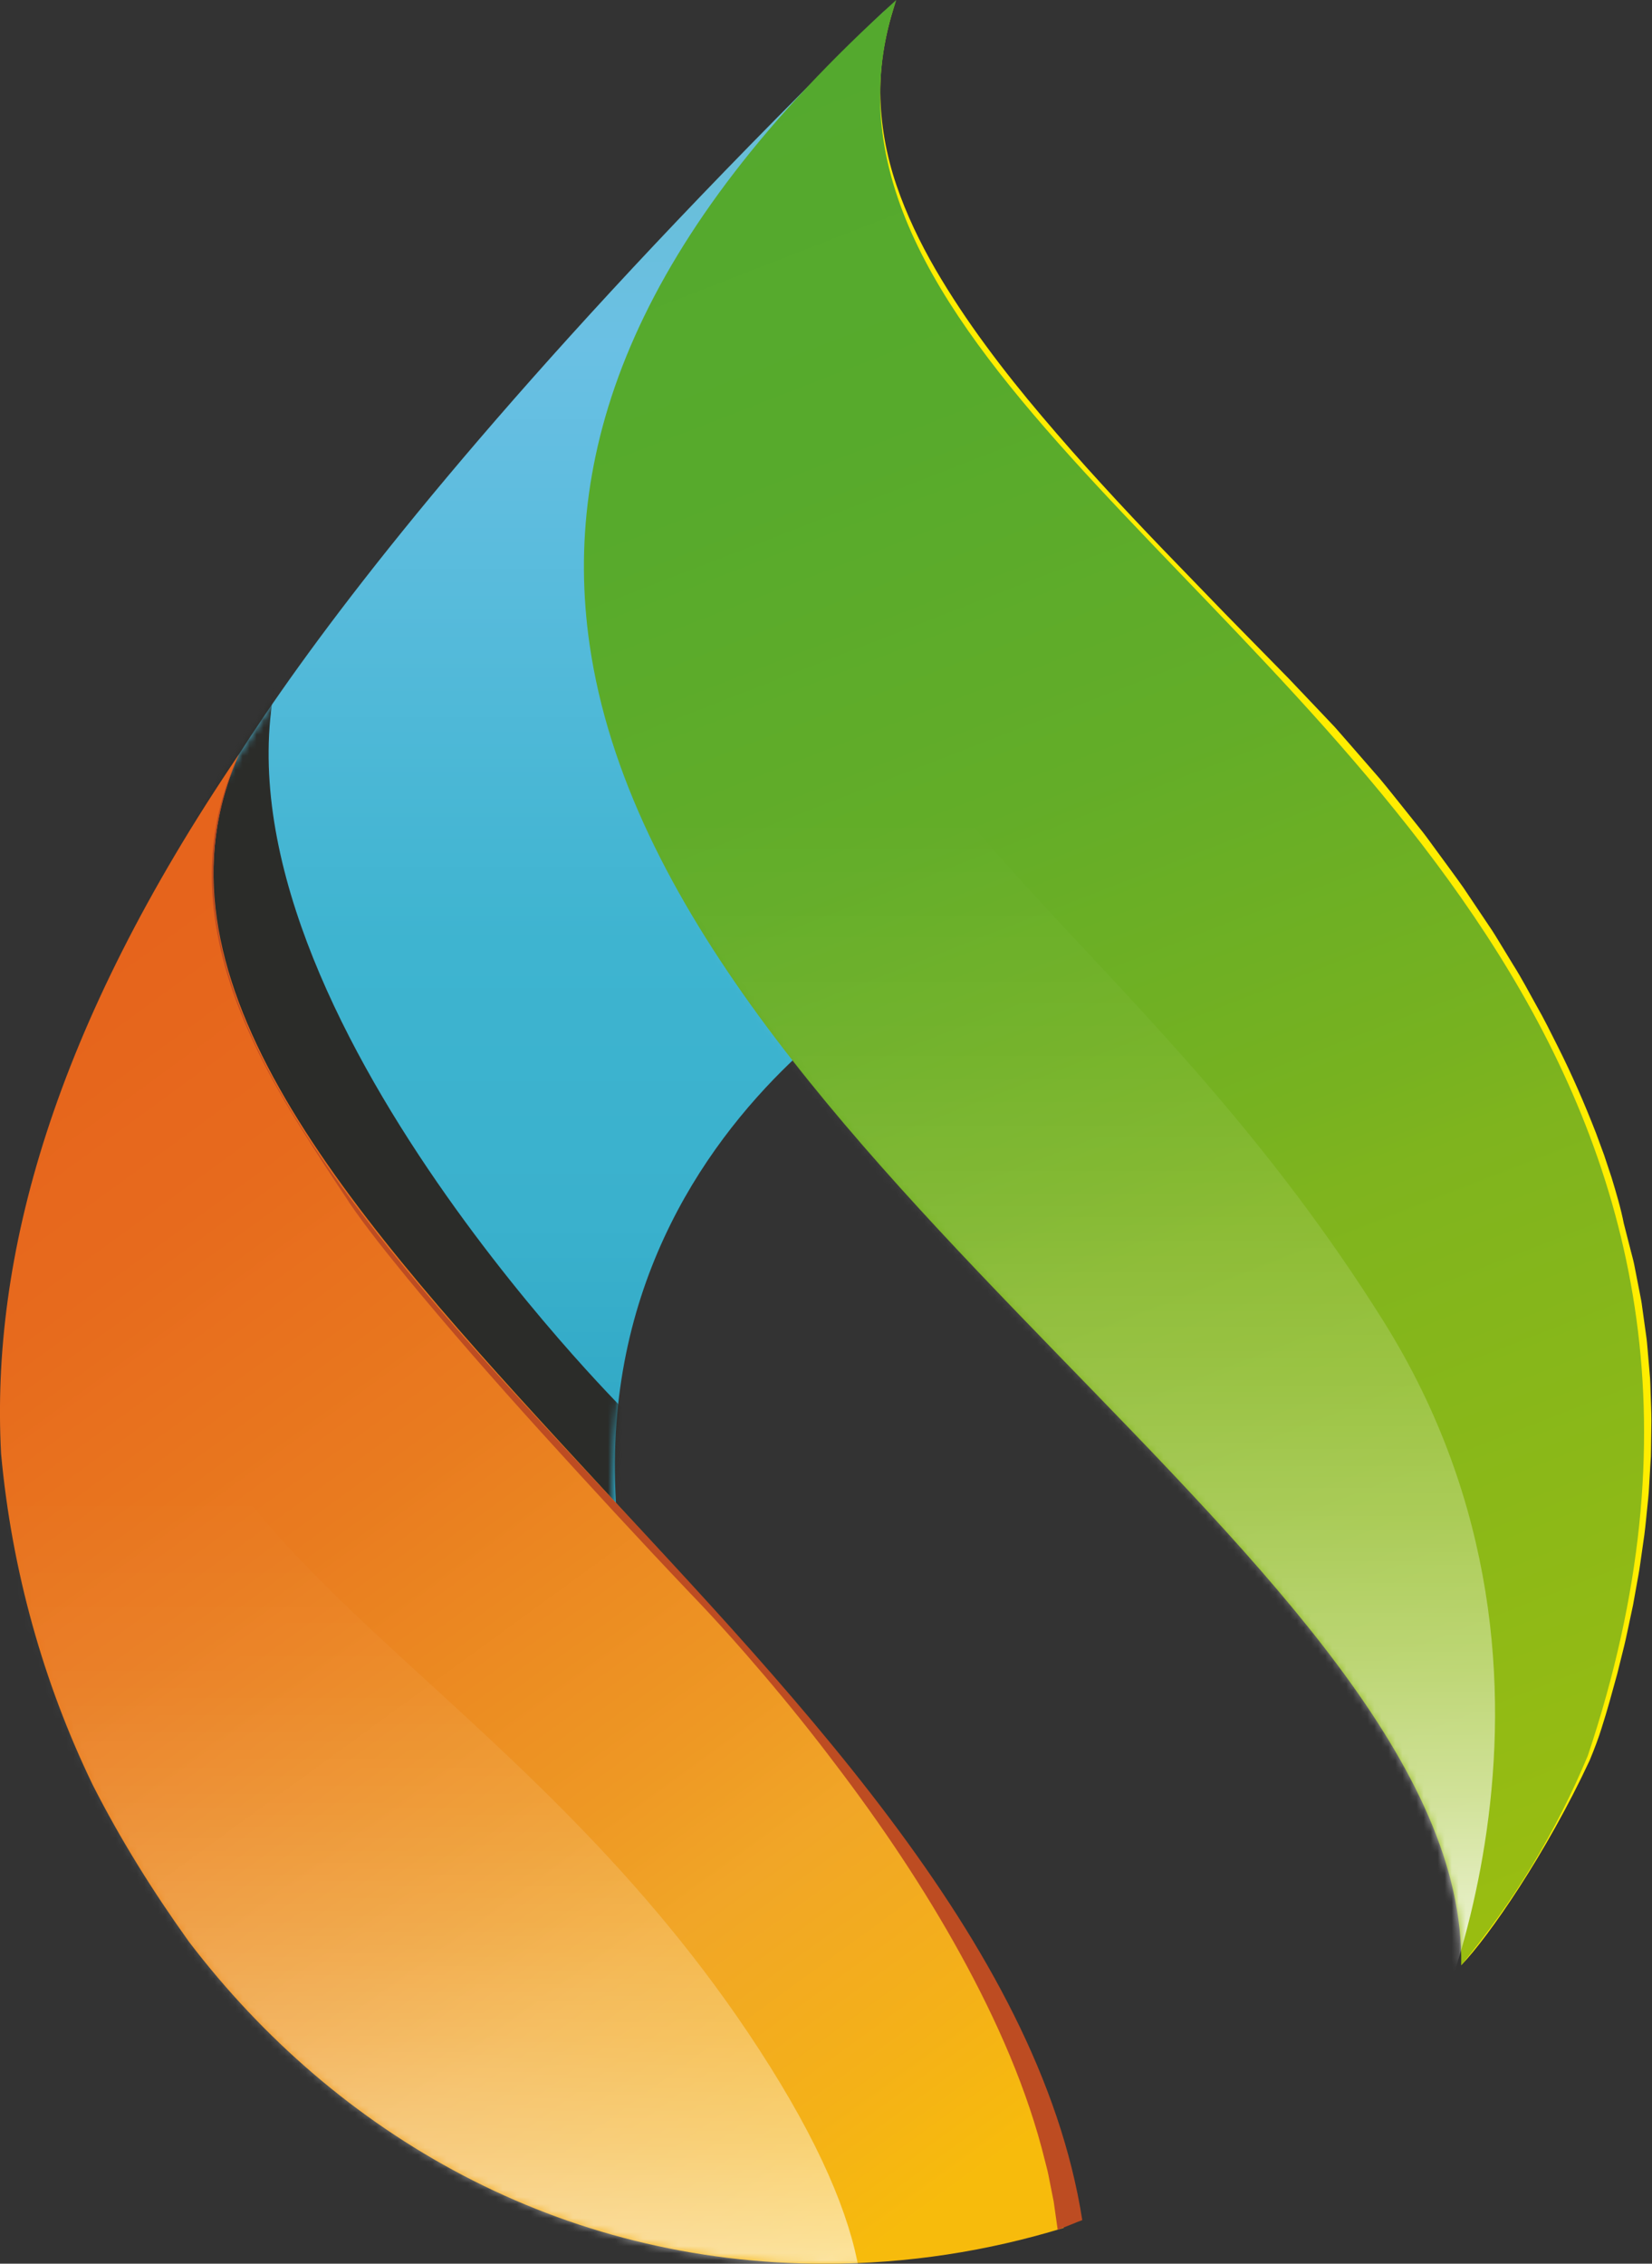
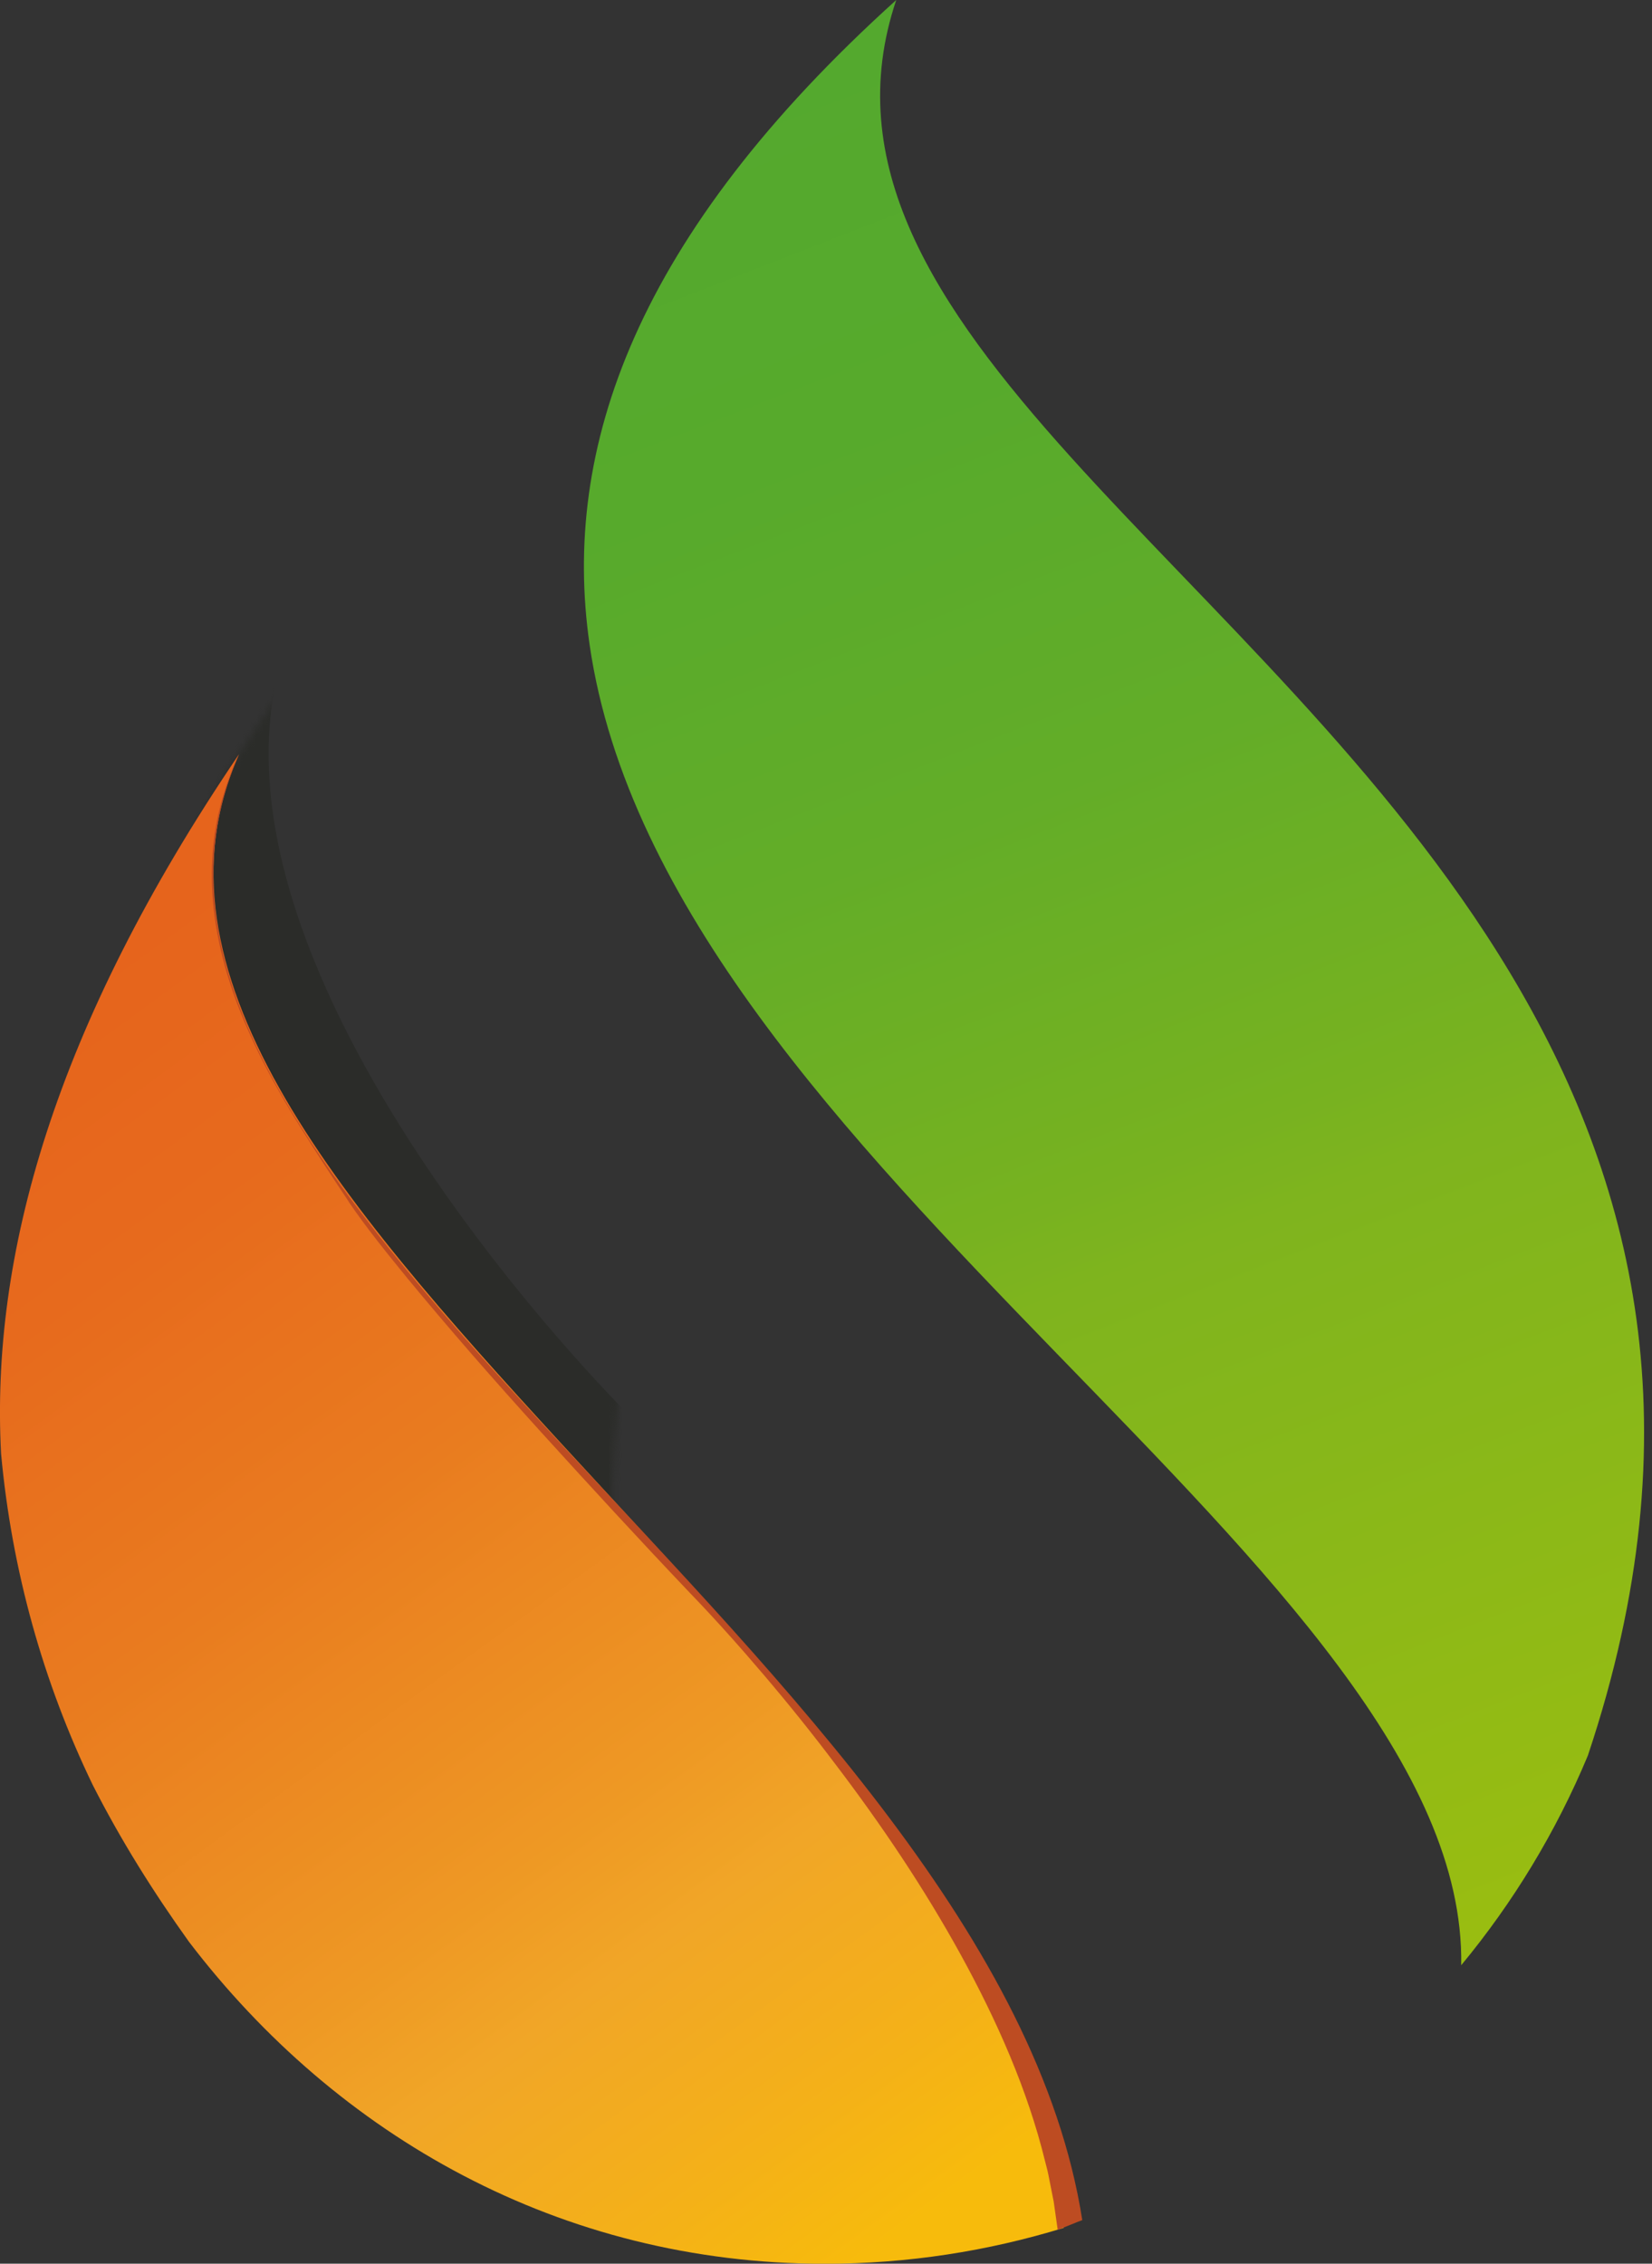
<svg xmlns="http://www.w3.org/2000/svg" width="235" height="322" viewBox="0 0 235 322" fill="none">
  <rect x="0" y="0" width="235" height="322" fill="#333333" stroke="none" />
-   <path d="M24.953 123.701C24.953 123.701 38.125 87.359 125.865 1.482C125.865 1.482 85.897 49.556 99.446 86.027C112.995 122.488 130.597 137.678 130.597 137.678C130.597 137.678 69.33 168.197 92.838 240.098C112.801 301.148 -33.673 252.635 24.942 123.701H24.953Z" fill="url(#paint0_linear_75_732)" />
  <mask id="mask0_75_732" style="mask-type:luminance" maskUnits="userSpaceOnUse" x="9" y="1" width="122" height="254">
    <path d="M24.953 123.701C24.953 123.701 38.125 87.359 125.865 1.482C125.865 1.482 85.897 49.556 99.446 86.027C112.995 122.488 130.597 137.678 130.597 137.678C130.597 137.678 83.062 150.88 87.384 223.683C91.189 287.785 -33.673 252.635 24.942 123.712L24.953 123.701Z" fill="white" />
  </mask>
  <g mask="url(#mask0_75_732)">
    <g style="mix-blend-mode:soft-light">
      <path d="M89.001 200.791C89.001 200.791 26.71 139.053 40.097 93.601C40.097 93.601 8.989 120.64 39.72 174.299C101.44 282.08 89.012 200.791 89.012 200.791H89.001Z" fill="#2B2C29" />
    </g>
  </g>
-   <path d="M226.82 245.416C227.607 242.88 228.265 240.313 228.933 237.735L229.849 233.857C230.162 232.567 230.388 231.246 230.658 229.946L231.046 227.991L231.369 226.014C231.574 224.693 231.843 223.393 231.994 222.072L232.512 218.108C232.663 216.787 232.76 215.454 232.889 214.122C232.943 213.456 233.018 212.79 233.061 212.124L233.158 210.126L233.255 208.128L233.298 207.129V206.13L233.331 202.134C233.32 200.801 233.234 199.469 233.191 198.137C233.158 197.471 233.148 196.805 233.104 196.139L232.932 194.152L232.76 192.164C232.695 191.498 232.652 190.832 232.544 190.177L231.983 186.234C231.908 185.579 231.768 184.924 231.639 184.279L231.25 182.335L230.862 180.39C230.733 179.735 230.539 179.112 230.377 178.468L229.375 174.643V174.579L229.353 174.536C228.933 172.441 228.286 170.282 227.64 168.176L226.583 165.039L225.419 161.945C223.802 157.852 222.035 153.813 220.051 149.914C219.06 147.958 218.089 145.993 217.001 144.113C215.934 142.211 214.91 140.277 213.746 138.451L212.043 135.669C211.482 134.734 210.921 133.8 210.318 132.908L206.729 127.494C205.489 125.721 204.206 124.002 202.945 122.251C202.309 121.381 201.695 120.489 201.026 119.652L199.032 117.127C197.696 115.451 196.392 113.743 195.012 112.099L190.83 107.255L188.739 104.837L186.54 102.506L182.153 97.844L173.249 88.68C170.285 85.608 167.321 82.546 164.411 79.41C161.489 76.284 158.59 73.136 155.744 69.924C152.888 66.722 150.085 63.468 147.337 60.137C144.588 56.807 141.926 53.402 139.393 49.857C136.86 46.312 134.445 42.659 132.322 38.792C130.188 34.924 128.312 30.864 126.954 26.577C125.585 22.291 124.841 17.747 124.874 13.203C124.949 8.648 125.919 4.168 127.504 0.011C126.027 4.222 125.197 8.702 125.218 13.203C125.272 17.704 126.092 22.162 127.525 26.352C128.959 30.552 130.877 34.516 133.055 38.287C135.243 42.047 137.657 45.656 140.212 49.126C142.767 52.607 145.45 55.958 148.221 59.224C150.991 62.49 153.815 65.702 156.704 68.85C159.582 72.008 162.503 75.102 165.456 78.174L174.338 87.359L183.295 96.49L187.704 101.131L189.903 103.452L192.026 105.879L196.273 110.757C197.663 112.411 198.989 114.13 200.347 115.806L202.374 118.341C203.042 119.19 203.667 120.092 204.314 120.962C205.597 122.724 206.901 124.464 208.151 126.237L211.805 131.683C212.431 132.586 212.991 133.531 213.562 134.466L215.276 137.28C216.451 139.139 217.475 141.094 218.553 143.028C219.652 144.94 220.633 146.938 221.625 148.915C223.619 152.879 225.398 156.971 227.025 161.15L228.189 164.309L229.256 167.521C229.914 169.702 230.561 171.829 231.013 174.149L230.992 174.042L231.994 177.963C232.156 178.618 232.35 179.262 232.479 179.929L232.867 181.916L233.255 183.903C233.385 184.569 233.525 185.225 233.6 185.901L234.161 189.93C234.269 190.596 234.312 191.273 234.376 191.95L234.549 193.98L234.721 196.01C234.764 196.687 234.775 197.364 234.797 198.041C234.84 199.394 234.915 200.748 234.915 202.101L234.861 206.173L234.84 207.193L234.775 208.203L234.657 210.234L234.538 212.264C234.495 212.941 234.409 213.607 234.344 214.284C234.204 215.626 234.085 216.98 233.913 218.312L233.342 222.319C233.169 223.662 232.889 224.972 232.663 226.305L232.307 228.292L231.886 230.269C231.595 231.579 231.348 232.9 231.024 234.2L230.054 238.1C229.343 240.678 228.653 243.267 227.834 245.802C227.446 247.081 226.853 248.671 226.131 250.411C219.997 263.56 211.784 275.495 207.85 279.556L226.81 245.416H226.82Z" fill="#FFED00" />
  <path d="M34.007 107.276C7.61 146.207 -1.326 178.747 0.151 206.753C1.671 223.404 6.176 239.389 13.182 253.881C17.149 261.702 21.805 269.125 26.893 276.226C47.934 303.802 79.721 322.011 117.339 322.011C129.153 322.011 140.557 320.206 151.303 316.908C144.114 236.703 6.467 168.842 34.007 107.276Z" fill="url(#paint1_linear_75_732)" />
  <path d="M49.637 171.001C52.148 174.686 54.994 178.199 57.937 181.808C63.843 188.974 70.268 196.322 77.026 203.777C83.795 211.233 90.812 218.881 98.099 226.541C101.731 230.301 105.277 234.276 108.737 238.347C112.197 242.418 115.571 246.619 118.827 250.937C125.359 259.521 131.449 268.566 136.644 278.009C141.829 287.441 146.194 297.313 148.673 307.465C148.824 308.099 149.018 308.722 149.137 309.367C149.266 310 149.395 310.645 149.514 311.279C149.643 311.913 149.762 312.546 149.891 313.18C149.978 313.814 150.064 314.448 150.161 315.082C150.247 315.716 150.333 316.339 150.43 316.972C150.441 317.037 150.441 317.112 150.452 317.187C150.743 317.101 153.664 315.887 153.955 315.801C141.538 236.381 9.787 170.475 33.102 109.5C33.113 109.467 33.134 109.414 33.145 109.382C33.339 108.92 33.49 108.533 33.619 108.221C33.878 107.598 34.007 107.276 34.007 107.276C34.007 107.276 33.867 107.598 33.598 108.211C33.458 108.522 33.296 108.898 33.091 109.36C32.897 109.811 32.714 110.37 32.477 110.982C32.369 111.294 32.24 111.616 32.121 111.96C32.013 112.314 31.905 112.68 31.787 113.066C31.668 113.453 31.539 113.861 31.431 114.28C31.334 114.71 31.226 115.161 31.108 115.623C30.86 116.547 30.731 117.578 30.526 118.663C30.407 119.759 30.235 120.93 30.192 122.176C30.052 124.668 30.127 127.44 30.537 130.416C30.935 133.391 31.658 136.56 32.714 139.826C33.76 143.103 35.172 146.454 36.842 149.881C38.524 153.297 40.496 156.746 42.674 160.248C44.862 163.75 47.179 167.306 49.648 170.991L49.637 171.001Z" fill="#BD4C22" />
  <path d="M214.769 138.322C180.115 80.688 111.842 46.419 127.493 0C90.467 33.431 79.828 63.725 83.87 91.689C94.617 165.877 208.798 223.576 207.86 279.545C215.244 270.629 221.344 260.595 225.872 249.734C241.415 203.326 232.479 167.779 214.769 138.322Z" fill="url(#paint2_linear_75_732)" />
  <mask id="mask1_75_732" style="mask-type:luminance" maskUnits="userSpaceOnUse" x="-1" y="107" width="153" height="216">
-     <path d="M34.007 107.276C7.61 146.207 -1.326 178.747 0.151 206.753C1.671 223.404 6.176 239.389 13.182 253.881C17.149 261.702 21.805 269.125 26.893 276.226C47.934 303.802 79.721 322.011 117.339 322.011C129.153 322.011 140.557 320.206 151.303 316.908C144.114 236.703 6.467 168.842 34.007 107.276Z" fill="white" />
-   </mask>
+     </mask>
  <g mask="url(#mask1_75_732)">
-     <path d="M103.876 348.212C103.876 348.212 142.163 345.999 109.546 293.972C76.929 241.946 30.17 225.348 22.269 187.051C14.368 148.753 -62.809 204.809 34.622 293.124C103.639 355.678 103.887 348.223 103.887 348.223L103.876 348.212Z" fill="url(#paint3_linear_75_732)" />
-   </g>
+     </g>
  <mask id="mask2_75_732" style="mask-type:luminance" maskUnits="userSpaceOnUse" x="83" y="0" width="151" height="280">
-     <path d="M214.769 138.322C180.115 80.688 111.842 46.419 127.493 0C90.467 33.431 79.828 63.725 83.87 91.689C94.617 165.877 208.798 223.576 207.86 279.545C215.244 270.629 221.344 260.595 225.872 249.734C241.415 203.326 232.479 167.779 214.769 138.322Z" fill="white" />
-   </mask>
+     </mask>
  <g mask="url(#mask2_75_732)">
    <path d="M201.759 293.79C201.759 293.79 229.374 239.894 196.758 187.867C164.141 135.841 125.908 117.557 118.007 79.249C110.106 40.951 41.832 90.034 135.081 182.722C210.123 257.308 201.759 293.79 201.759 293.79Z" fill="url(#paint4_linear_75_732)" />
  </g>
  <defs>
    <linearGradient id="paint0_linear_75_732" x1="70.806" y1="266.278" x2="70.806" y2="1.482" gradientUnits="userSpaceOnUse">
      <stop stop-color="#007E9F" />
      <stop offset="0.03" stop-color="#0986A6" />
      <stop offset="0.13" stop-color="#209AB8" />
      <stop offset="0.23" stop-color="#31A8C5" />
      <stop offset="0.35" stop-color="#3AB1CD" />
      <stop offset="0.5" stop-color="#3EB4D0" />
      <stop offset="0.82" stop-color="#6AC0E4" />
      <stop offset="1" stop-color="#68BDCE" />
    </linearGradient>
    <linearGradient id="paint1_linear_75_732" x1="124.518" y1="320.077" x2="-0.924" y2="147.792" gradientUnits="userSpaceOnUse">
      <stop stop-color="#F7BB0C" />
      <stop offset="0.1" stop-color="#F4B118" />
      <stop offset="0.25" stop-color="#F1A627" />
      <stop offset="0.35" stop-color="#EE9824" />
      <stop offset="0.61" stop-color="#E97B1F" />
      <stop offset="0.83" stop-color="#E76A1D" />
      <stop offset="1" stop-color="#E6641C" />
    </linearGradient>
    <linearGradient id="paint2_linear_75_732" x1="211.686" y1="274.217" x2="108.309" y2="8.917" gradientUnits="userSpaceOnUse">
      <stop stop-color="#99BD11" />
      <stop offset="0.37" stop-color="#7FB41E" />
      <stop offset="0.42" stop-color="#77B220" />
      <stop offset="0.61" stop-color="#63AD28" />
      <stop offset="0.81" stop-color="#57AA2C" />
      <stop offset="1" stop-color="#54A92E" />
    </linearGradient>
    <linearGradient id="paint3_linear_75_732" x1="54.25" y1="348.491" x2="54.25" y2="174.815" gradientUnits="userSpaceOnUse">
      <stop stop-color="white" />
      <stop offset="0.03" stop-color="white" stop-opacity="0.93" />
      <stop offset="0.1" stop-color="white" stop-opacity="0.74" />
      <stop offset="0.17" stop-color="white" stop-opacity="0.56" />
      <stop offset="0.25" stop-color="white" stop-opacity="0.41" />
      <stop offset="0.34" stop-color="white" stop-opacity="0.28" />
      <stop offset="0.43" stop-color="white" stop-opacity="0.18" />
      <stop offset="0.53" stop-color="white" stop-opacity="0.1" />
      <stop offset="0.64" stop-color="white" stop-opacity="0.04" />
      <stop offset="0.78" stop-color="white" stop-opacity="0" />
      <stop offset="1" stop-color="white" stop-opacity="0" />
    </linearGradient>
    <linearGradient id="paint4_linear_75_732" x1="149.589" y1="293.79" x2="149.589" y2="66.164" gradientUnits="userSpaceOnUse">
      <stop stop-color="white" />
      <stop offset="0.03" stop-color="white" stop-opacity="0.93" />
      <stop offset="0.1" stop-color="white" stop-opacity="0.74" />
      <stop offset="0.17" stop-color="white" stop-opacity="0.56" />
      <stop offset="0.25" stop-color="white" stop-opacity="0.41" />
      <stop offset="0.34" stop-color="white" stop-opacity="0.28" />
      <stop offset="0.43" stop-color="white" stop-opacity="0.18" />
      <stop offset="0.53" stop-color="white" stop-opacity="0.1" />
      <stop offset="0.64" stop-color="white" stop-opacity="0.04" />
      <stop offset="0.78" stop-color="white" stop-opacity="0" />
      <stop offset="1" stop-color="white" stop-opacity="0" />
    </linearGradient>
  </defs>
</svg>